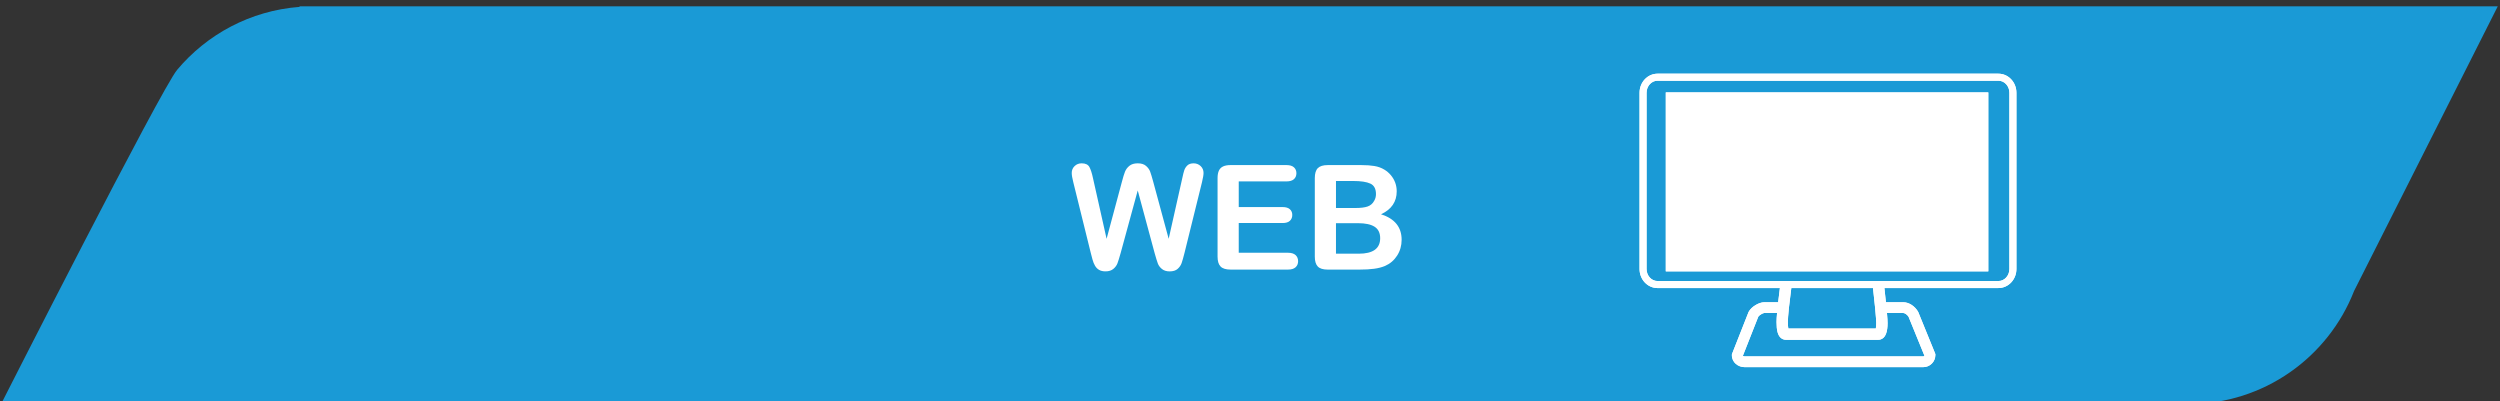
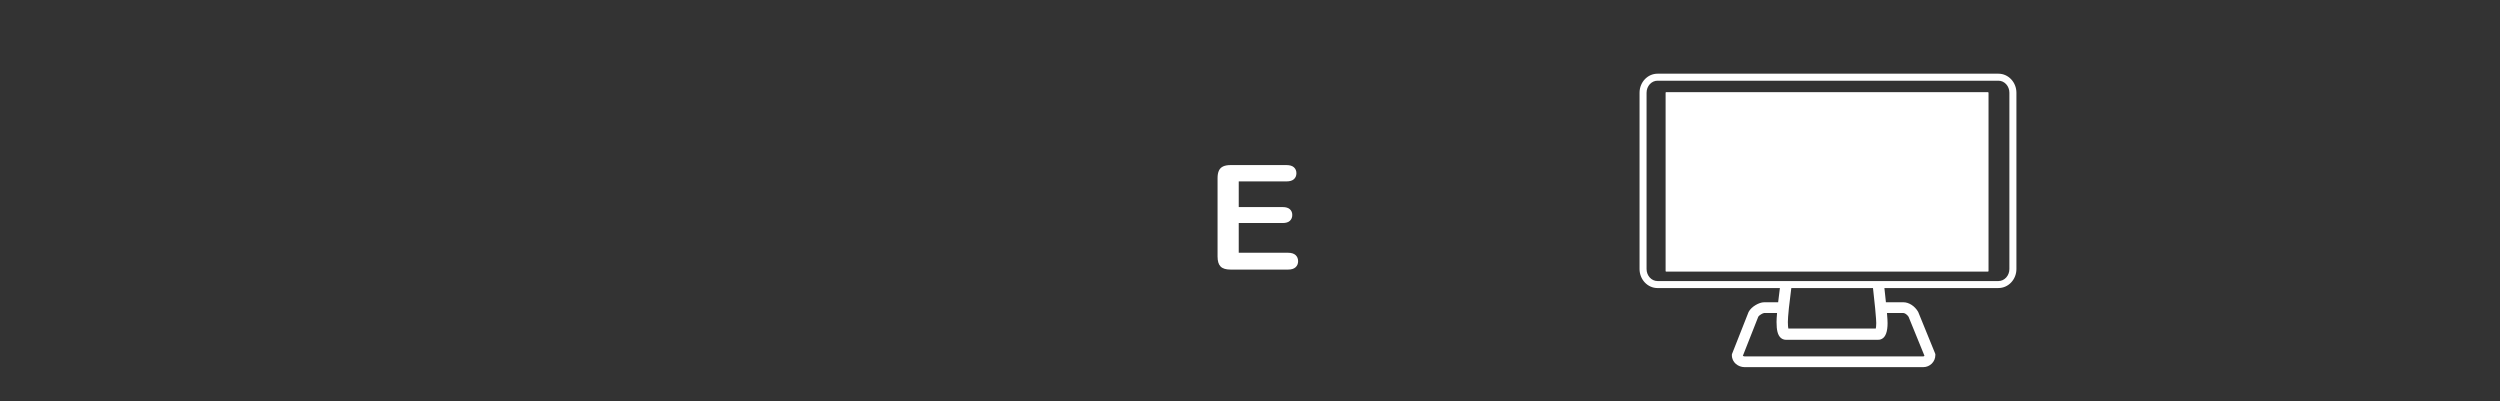
<svg xmlns="http://www.w3.org/2000/svg" version="1.1" id="Vrstva_1" x="0px" y="0px" viewBox="0 0 274 44" style="enable-background:new 0 0 274 44;" xml:space="preserve">
  <rect x="0" y="0" width="274" height="44" fill="#333333" stroke="none" />
  <style type="text/css">
	.st0{fill:#1a9ad6;}
	.st1{fill:#FFFFFF;}
</style>
  <g>
    <g>
      <g>
-         <path class="st0" d="M273.756,0.692H32.855l-0.049,0.065c-5.37,0.415-10.129,3.007-13.393,6.898h0l0,0.001     C17.656,9.749,0.118,44.28,0.118,44.28s239.134,0,239.759,0c8.252,0,15.3-5.139,18.129-12.39L273.756,0.692z" />
        <g>
-           <path class="st1" d="M126.548,27.742l-1.852-6.867l-1.875,6.867c-0.146,0.521-0.262,0.895-0.348,1.121s-0.236,0.43-0.449,0.609      c-0.214,0.18-0.498,0.27-0.852,0.27c-0.287,0-0.522-0.053-0.707-0.16c-0.185-0.105-0.335-0.258-0.449-0.453      c-0.115-0.195-0.208-0.426-0.281-0.695c-0.073-0.268-0.138-0.516-0.195-0.746l-1.906-7.71c-0.115-0.448-0.172-0.789-0.172-1.023      c0-0.297,0.104-0.547,0.312-0.75c0.208-0.203,0.466-0.305,0.773-0.305c0.422,0,0.706,0.136,0.852,0.406      c0.146,0.271,0.273,0.664,0.383,1.18l1.5,6.687l1.68-6.257c0.125-0.479,0.237-0.844,0.336-1.094      c0.099-0.25,0.26-0.466,0.484-0.648c0.224-0.182,0.528-0.273,0.914-0.273c0.391,0,0.694,0.095,0.91,0.285      c0.216,0.19,0.366,0.397,0.449,0.621c0.083,0.224,0.195,0.594,0.336,1.109l1.695,6.257l1.5-6.687      c0.073-0.349,0.142-0.622,0.207-0.82c0.065-0.198,0.177-0.375,0.336-0.531c0.159-0.156,0.389-0.234,0.691-0.234      c0.302,0,0.559,0.101,0.77,0.301c0.211,0.201,0.316,0.452,0.316,0.754c0,0.214-0.058,0.555-0.172,1.023l-1.906,7.71      c-0.13,0.521-0.238,0.902-0.324,1.145s-0.232,0.455-0.438,0.637c-0.206,0.183-0.496,0.273-0.871,0.273      c-0.354,0-0.638-0.088-0.852-0.266c-0.214-0.176-0.362-0.375-0.445-0.598C126.816,28.658,126.699,28.279,126.548,27.742z" />
          <path class="st1" d="M140.993,19.883h-5.227v2.812h4.812c0.354,0,0.618,0.08,0.793,0.238c0.175,0.16,0.262,0.369,0.262,0.628      c0,0.262-0.086,0.473-0.258,0.637s-0.438,0.246-0.797,0.246h-4.812v3.258h5.406c0.364,0,0.64,0.086,0.824,0.254      c0.185,0.17,0.277,0.395,0.277,0.676c0,0.271-0.093,0.492-0.277,0.66c-0.185,0.17-0.46,0.254-0.824,0.254h-6.305      c-0.505,0-0.869-0.111-1.09-0.336c-0.222-0.223-0.332-0.586-0.332-1.086v-8.609c0-0.333,0.049-0.605,0.148-0.816      c0.099-0.211,0.254-0.364,0.465-0.461c0.211-0.096,0.48-0.145,0.809-0.145h6.125c0.37,0,0.645,0.082,0.824,0.246      s0.27,0.379,0.27,0.645c0,0.271-0.09,0.488-0.27,0.652S141.363,19.883,140.993,19.883z" />
-           <path class="st1" d="M149.009,29.547h-3.5c-0.505,0-0.866-0.113-1.082-0.34s-0.324-0.586-0.324-1.082v-8.609      c0-0.505,0.11-0.868,0.332-1.09c0.222-0.221,0.579-0.332,1.074-0.332h3.711c0.547,0,1.021,0.034,1.422,0.102      c0.401,0.068,0.761,0.198,1.078,0.391c0.271,0.162,0.511,0.366,0.719,0.613c0.208,0.248,0.367,0.521,0.477,0.82      c0.109,0.3,0.164,0.616,0.164,0.949c0,1.146-0.573,1.984-1.719,2.515c1.505,0.48,2.258,1.412,2.258,2.797      c0,0.641-0.164,1.219-0.492,1.73c-0.328,0.514-0.771,0.893-1.328,1.137c-0.349,0.146-0.75,0.25-1.203,0.309      C150.142,29.518,149.613,29.547,149.009,29.547z M146.423,19.836v2.961h2.125c0.578,0,1.024-0.055,1.34-0.164      s0.556-0.317,0.723-0.625c0.13-0.219,0.195-0.463,0.195-0.734c0-0.578-0.206-0.962-0.617-1.152      c-0.411-0.19-1.039-0.285-1.883-0.285H146.423z M148.837,24.461h-2.414v3.344h2.492c1.567,0,2.352-0.564,2.352-1.695      c0-0.578-0.203-0.996-0.609-1.258C150.251,24.592,149.645,24.461,148.837,24.461z" />
        </g>
      </g>
      <g>
-         <path class="st1" d="M219.03,8.077h-37.367c-1.085,0-1.968,0.935-1.968,2.085v19.324c0,1.15,0.883,2.085,1.968,2.085h13.414     l-0.002,0.016c-0.074,0.564-0.138,1.081-0.19,1.543h-1.556c-0.512,0-1.373,0.468-1.675,1.049l-0.012,0.023l-0.012,0.028     l-1.776,4.502l-0.036,0.09l-0.005,0.111c0,0.812,0.718,1.305,1.383,1.305h19.598c0.728,0,1.321-0.593,1.321-1.321v-0.1     l-0.038-0.108l-1.827-4.482l-0.014-0.033l-0.02-0.036c-0.363-0.618-1.005-1.029-1.601-1.029h-1.918     c-0.052-0.503-0.107-1.025-0.164-1.533l-0.003-0.026h12.502c1.085,0,1.968-0.935,1.968-2.085V10.162     C220.998,9.012,220.115,8.077,219.03,8.077z M206.878,35.409c0-0.216-0.022-0.579-0.067-1.101h1.804     c0.126,0,0.393,0.145,0.562,0.409l1.741,4.271c-0.025,0.043-0.071,0.072-0.124,0.072h-19.598c-0.074,0-0.142-0.034-0.178-0.067     l1.692-4.289c0.104-0.162,0.486-0.38,0.629-0.396l1.425,0c-0.036,0.42-0.055,0.748-0.055,0.984c0,0.901,0.129,1.411,0.431,1.706     c0.115,0.112,0.314,0.246,0.607,0.246h0.006l0.026,0l9.949,0l0.026,0l0.027,0c0.106,0,0.3,0,0.489-0.113     C206.673,36.909,206.878,36.33,206.878,35.409z M205.295,31.711c0.074,0.659,0.149,1.356,0.211,1.981l0.006,0.064l0.009,0.091     c0.095,0.987,0.115,1.395,0.115,1.563c0,0.293-0.025,0.48-0.049,0.594h-9.587c-0.024-0.126-0.05-0.346-0.05-0.71     c0-0.288,0.035-0.774,0.104-1.443l0.016-0.154c0.06-0.562,0.14-1.226,0.239-1.976l0.02-0.149h8.95L205.295,31.711z      M220.229,29.486c0,0.726-0.538,1.317-1.199,1.317h-37.367c-0.661,0-1.199-0.59-1.199-1.317V10.162     c0-0.726,0.538-1.317,1.199-1.317h37.367c0.661,0,1.199,0.59,1.199,1.317V29.486z" />
        <g>
          <rect x="182.569" y="10.127" class="st1" width="35.35" height="19.615" />
        </g>
      </g>
    </g>
    <g>
      <path class="st1" d="M219.03,8.077h-37.367c-1.085,0-1.968,0.935-1.968,2.085v19.324c0,1.15,0.883,2.085,1.968,2.085h13.414    l-0.002,0.016c-0.074,0.564-0.138,1.081-0.19,1.543h-1.556c-0.512,0-1.373,0.468-1.675,1.049l-0.012,0.023l-0.012,0.028    l-1.776,4.502l-0.036,0.09l-0.005,0.111c0,0.812,0.718,1.305,1.383,1.305h19.598c0.728,0,1.321-0.593,1.321-1.321v-0.1    l-0.038-0.108l-1.827-4.482l-0.014-0.033l-0.02-0.036c-0.363-0.618-1.005-1.029-1.601-1.029h-1.918    c-0.052-0.503-0.107-1.025-0.164-1.533l-0.003-0.026h12.502c1.085,0,1.968-0.935,1.968-2.085V10.162    C220.998,9.012,220.115,8.077,219.03,8.077z M206.878,35.409c0-0.216-0.022-0.579-0.067-1.101h1.804    c0.126,0,0.393,0.145,0.562,0.409l1.741,4.271c-0.025,0.043-0.071,0.072-0.124,0.072h-19.598c-0.074,0-0.142-0.034-0.178-0.067    l1.692-4.289c0.104-0.162,0.486-0.38,0.629-0.396l1.425,0c-0.036,0.42-0.055,0.748-0.055,0.984c0,0.901,0.129,1.411,0.431,1.706    c0.115,0.112,0.314,0.246,0.607,0.246h0.006l0.026,0l9.949,0l0.026,0l0.027,0c0.106,0,0.3,0,0.489-0.113    C206.673,36.909,206.878,36.33,206.878,35.409z M205.295,31.711c0.074,0.659,0.149,1.356,0.211,1.981l0.006,0.064l0.009,0.091    c0.095,0.987,0.115,1.395,0.115,1.563c0,0.293-0.025,0.48-0.049,0.594h-9.587c-0.024-0.126-0.05-0.346-0.05-0.71    c0-0.288,0.035-0.774,0.104-1.443l0.016-0.154c0.06-0.562,0.14-1.226,0.239-1.976l0.02-0.149h8.95L205.295,31.711z     M220.229,29.486c0,0.726-0.538,1.317-1.199,1.317h-37.367c-0.661,0-1.199-0.59-1.199-1.317V10.162    c0-0.726,0.538-1.317,1.199-1.317h37.367c0.661,0,1.199,0.59,1.199,1.317V29.486z" />
      <g>
        <rect x="182.569" y="10.127" class="st1" width="35.35" height="19.615" />
      </g>
    </g>
  </g>
</svg>